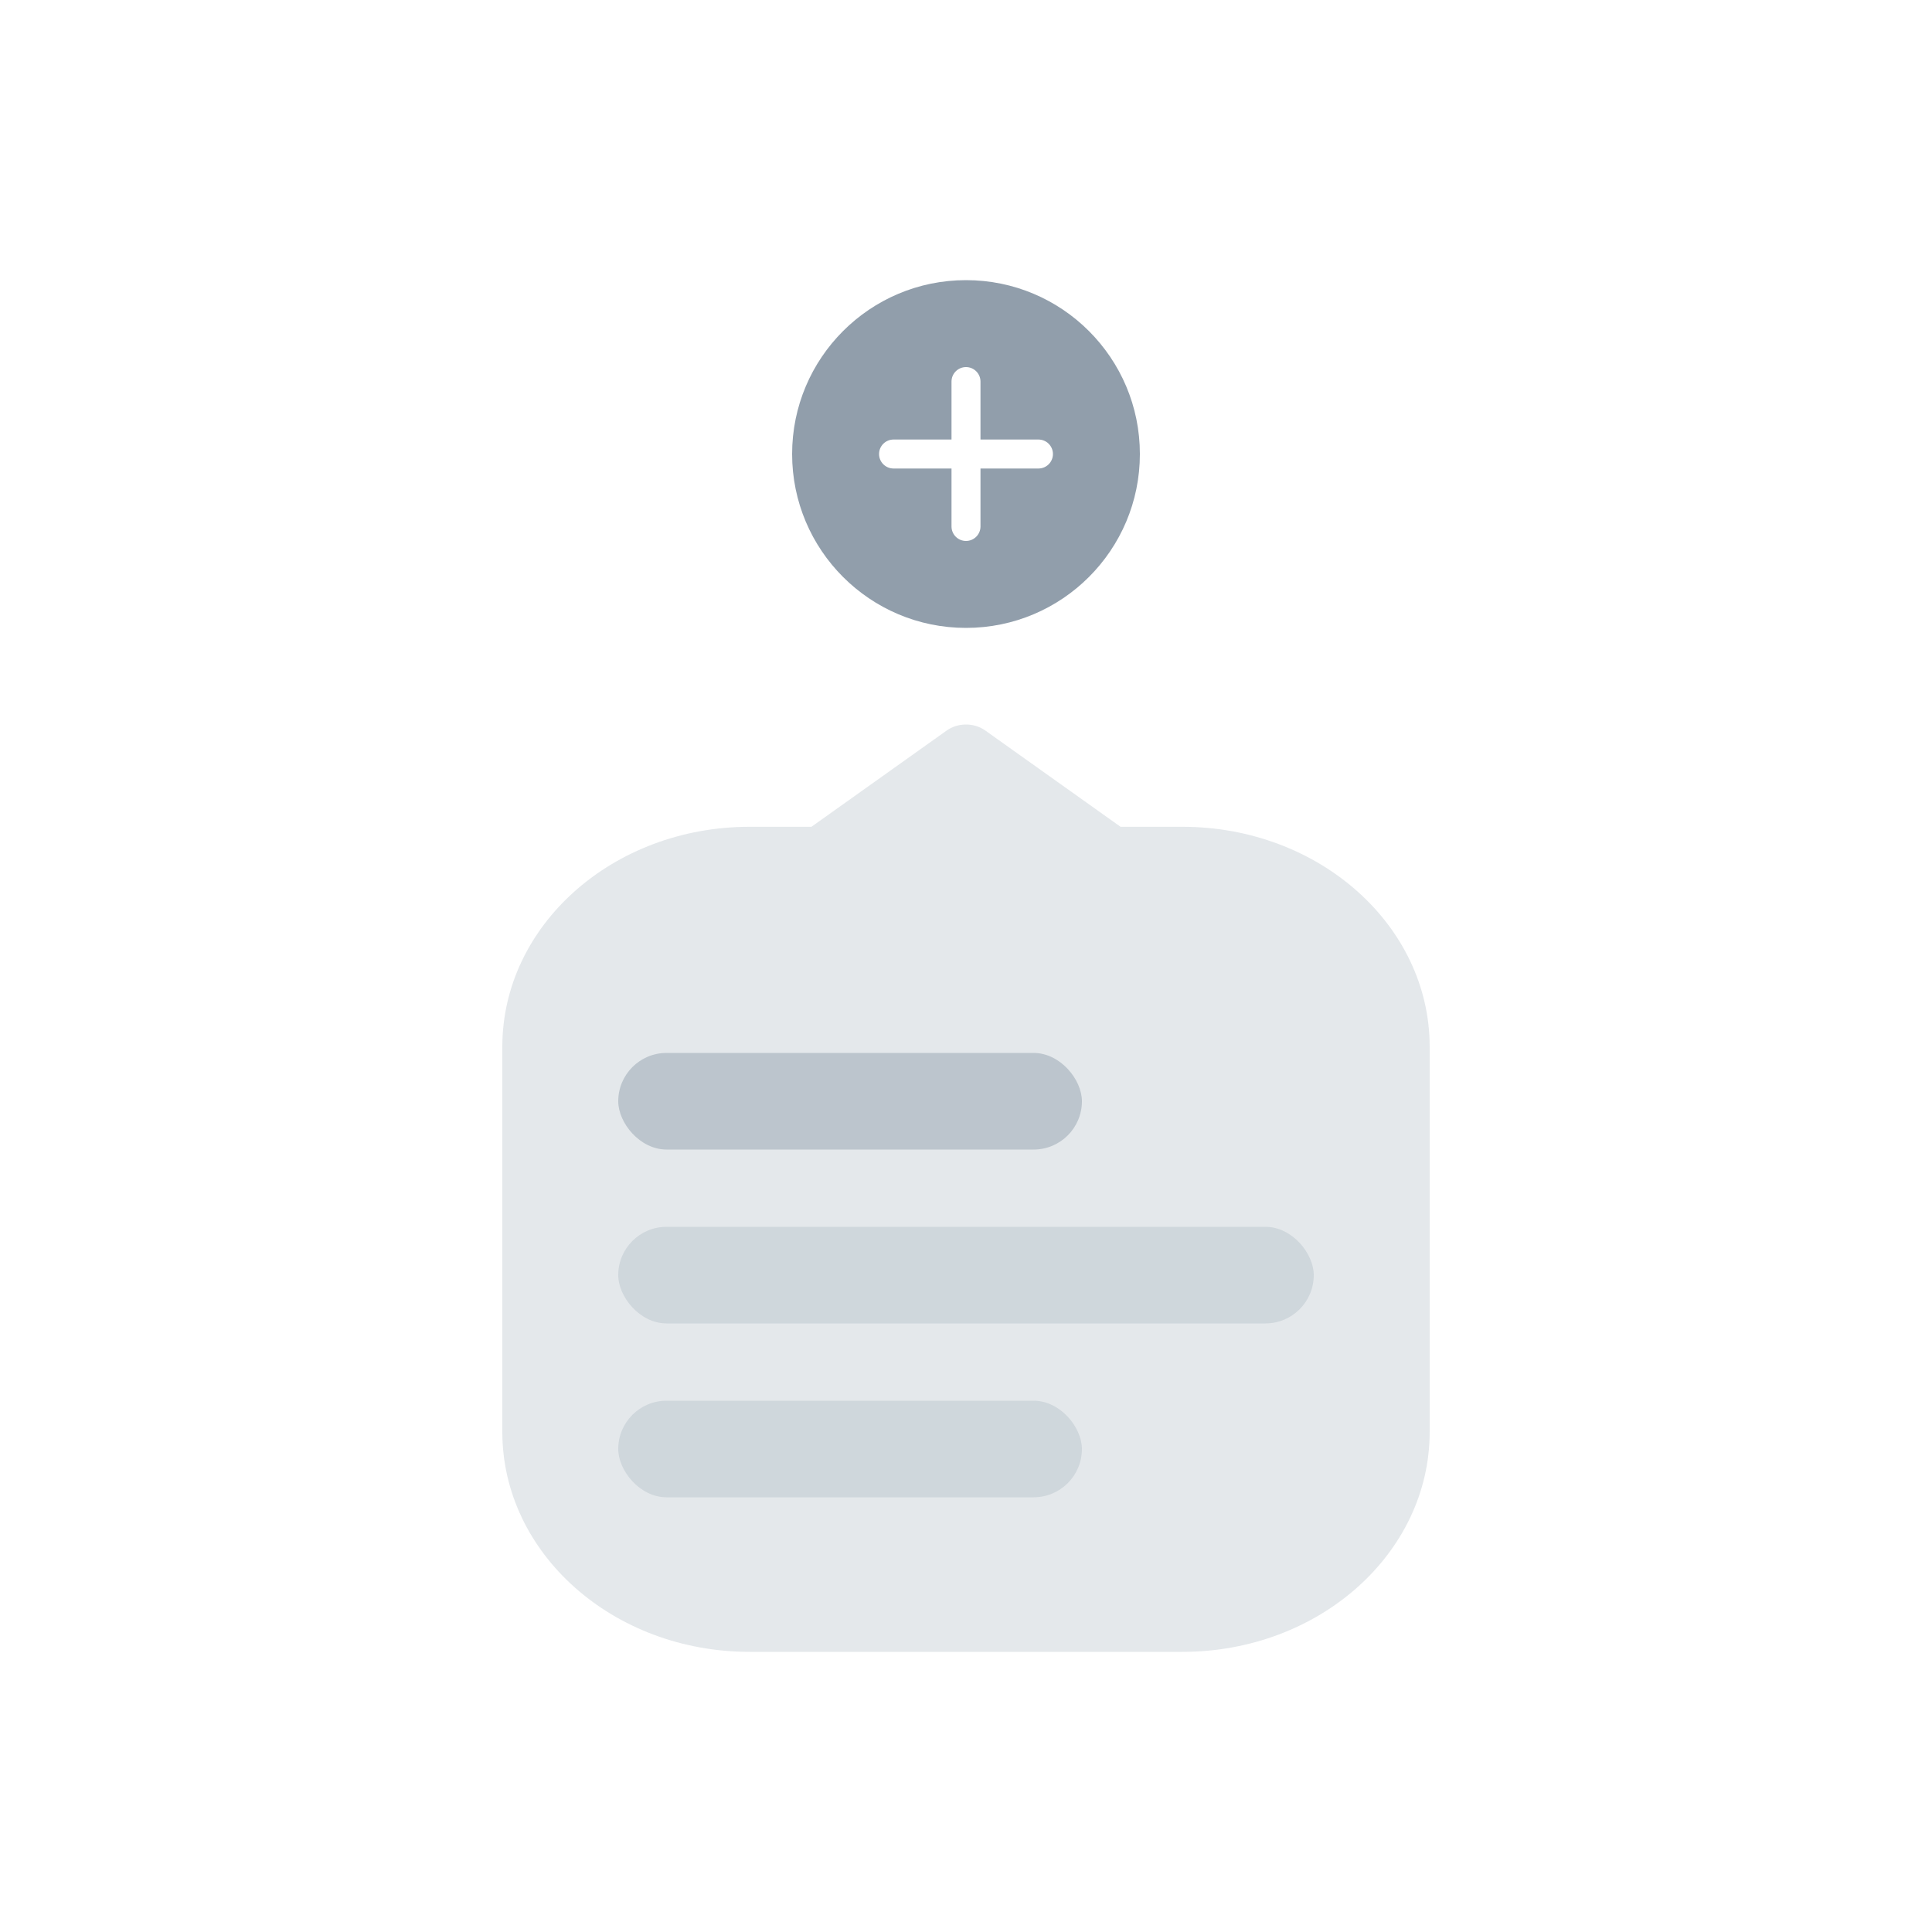
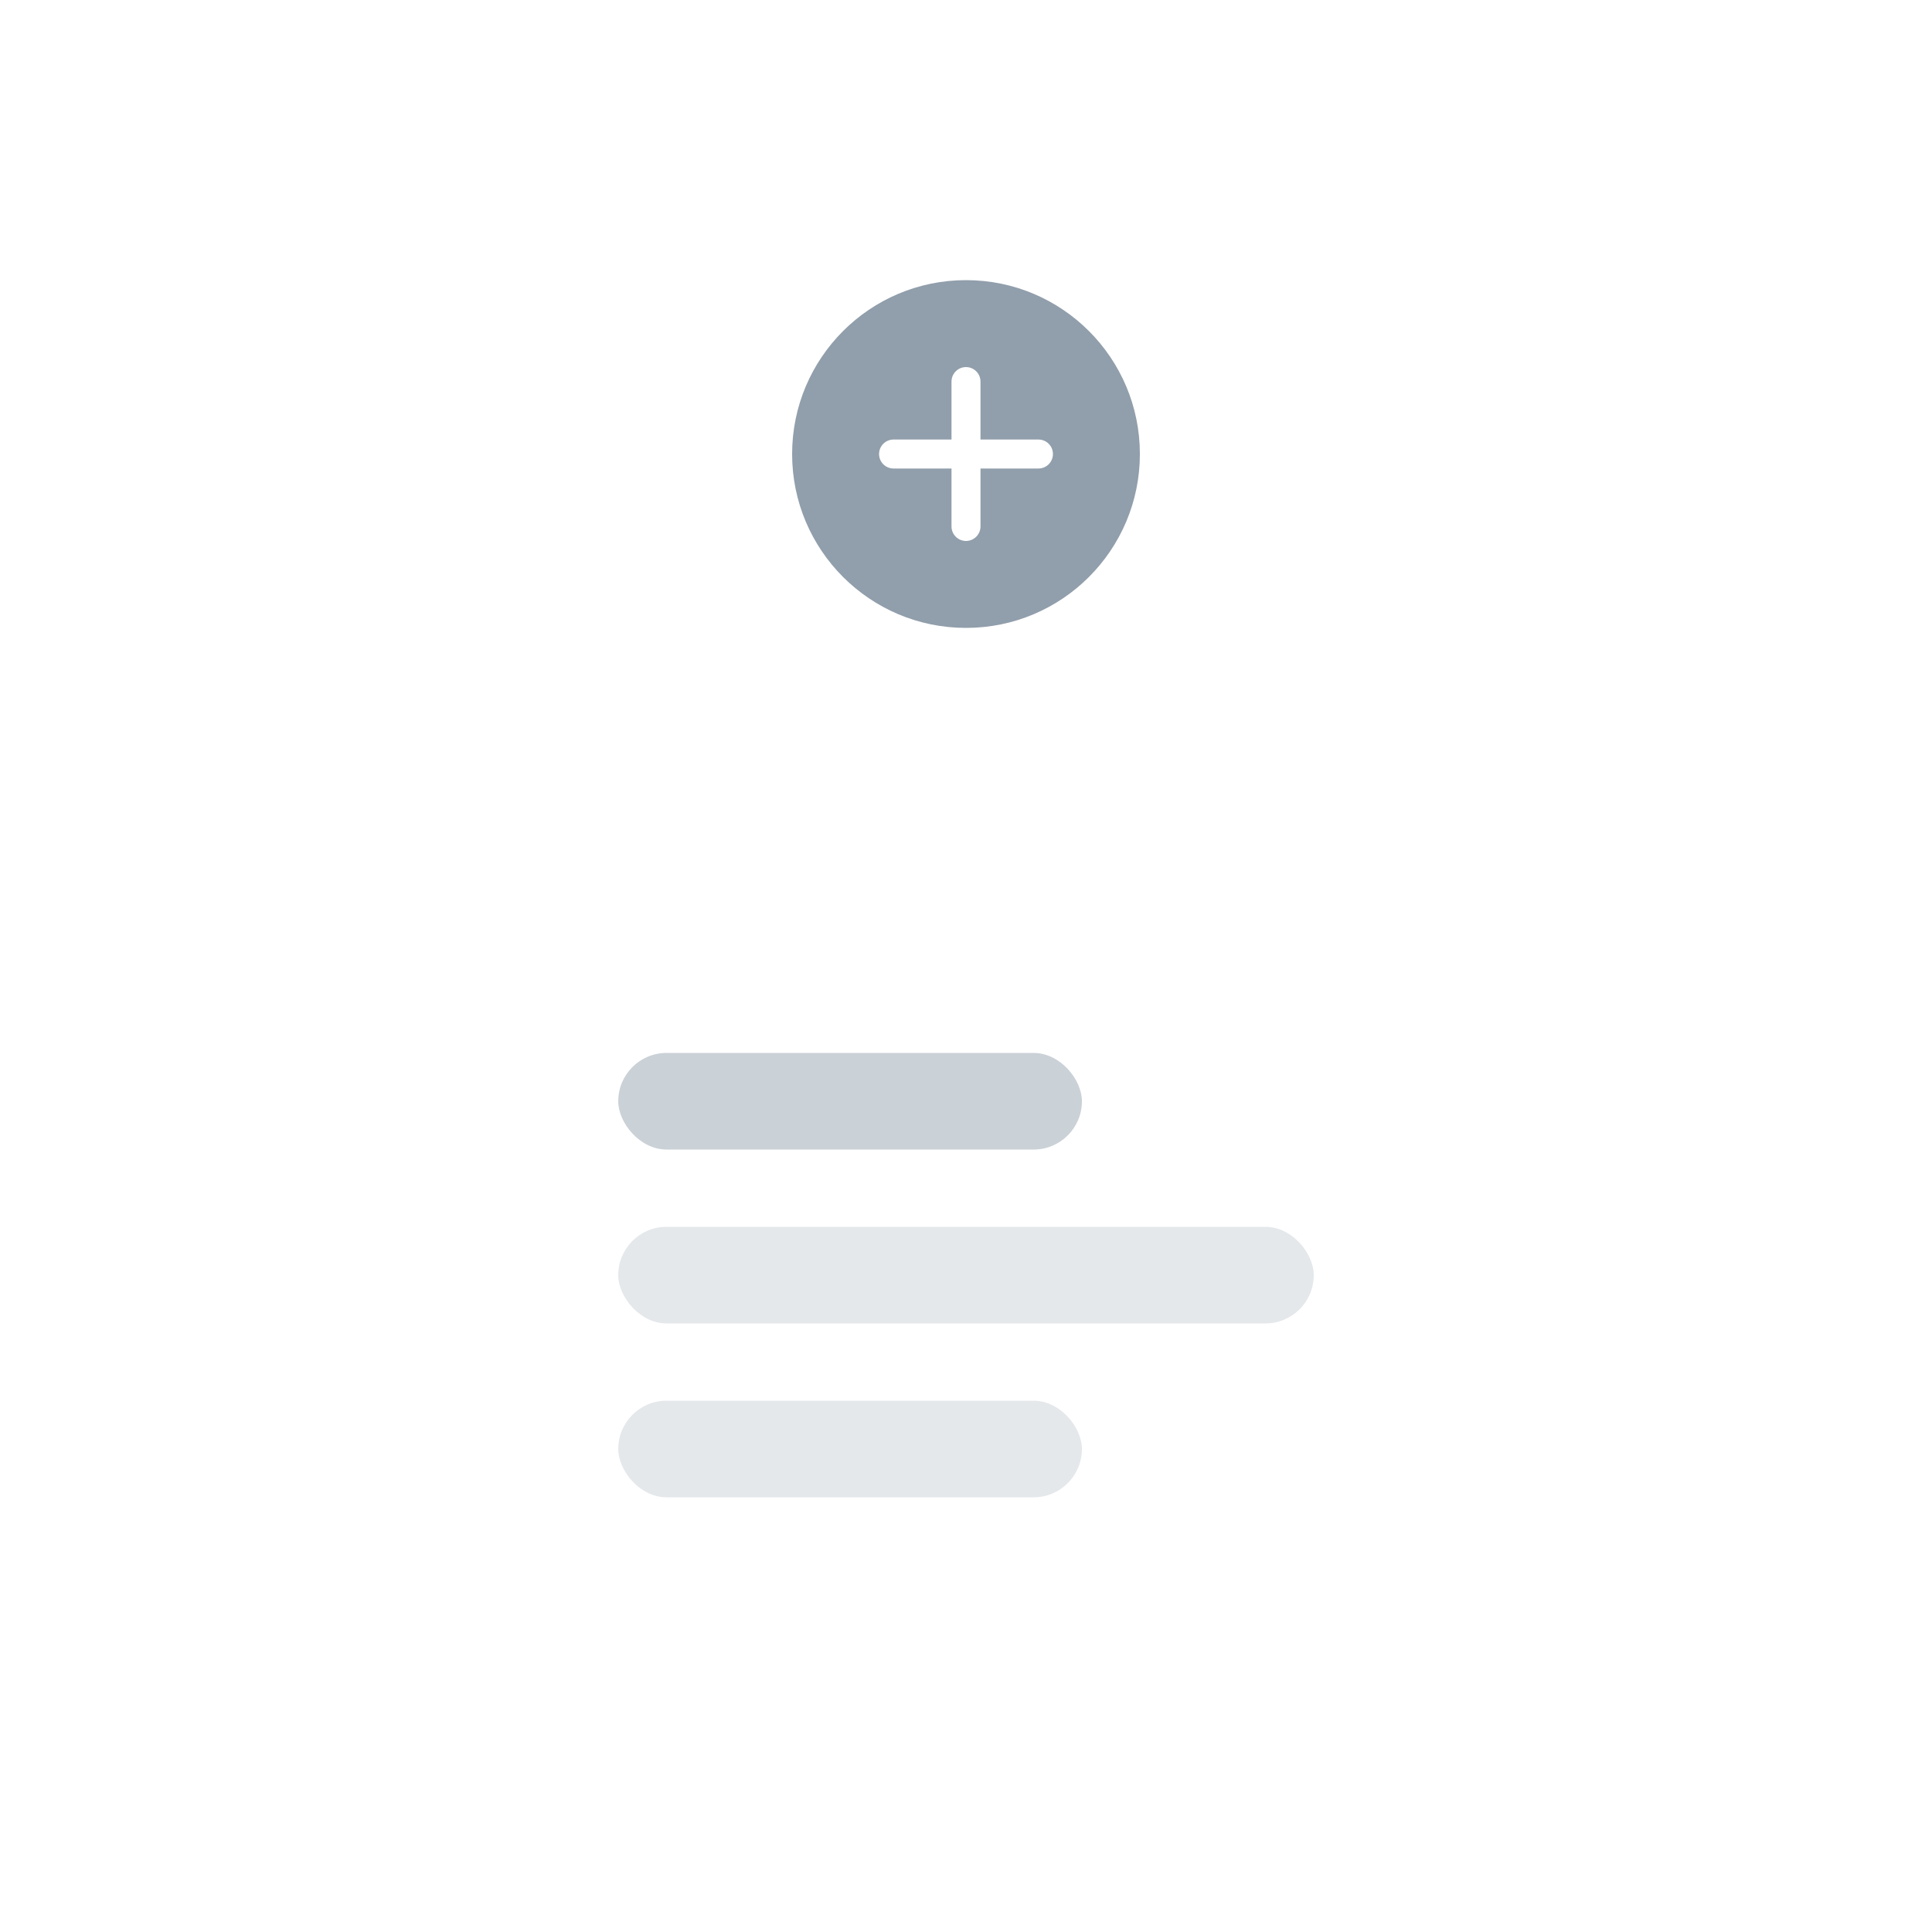
<svg xmlns="http://www.w3.org/2000/svg" fill="none" height="200" viewBox="0 0 200 200" width="200">
  <g fill="#919eab">
    <path clip-rule="evenodd" d="m118 47c0 9.941-8.059 18-18 18-9.941 0-18-8.059-18-18s8.059-18 18-18c9.941 0 18 8.059 18 18zm-16.5-1.5h6c.828 0 1.5.672 1.5 1.5s-.672 1.5-1.5 1.5h-6v6c0 .828-.672 1.5-1.5 1.5-.828 0-1.5-.672-1.5-1.5v-6h-6c-.828 0-1.5-.672-1.5-1.5s.672-1.5 1.5-1.5h6v-6c0-.828.672-1.5 1.5-1.5.828 0 1.5.672 1.5 1.5z" fill-rule="evenodd" />
-     <path d="m122.4 85.589c14.138 0 25.6 10.197 25.6 22.776v39.859c0 12.579-11.462 22.776-25.6 22.776h-44.8c-14.139 0-25.6-10.197-25.6-22.776v-39.859c0-12.579 11.461-22.776 25.6-22.776h6.4l14.001-9.965c1.143-.813 2.756-.831 3.919-.054l.079.054 14.001 9.965z" opacity=".24" />
    <rect height="10" opacity=".48" rx="5" width="48" x="64" y="109" />
    <rect height="10" opacity=".24" rx="5" width="48" x="64" y="145" />
    <rect height="10" opacity=".24" rx="5" width="72" x="64" y="127" />
  </g>
</svg>